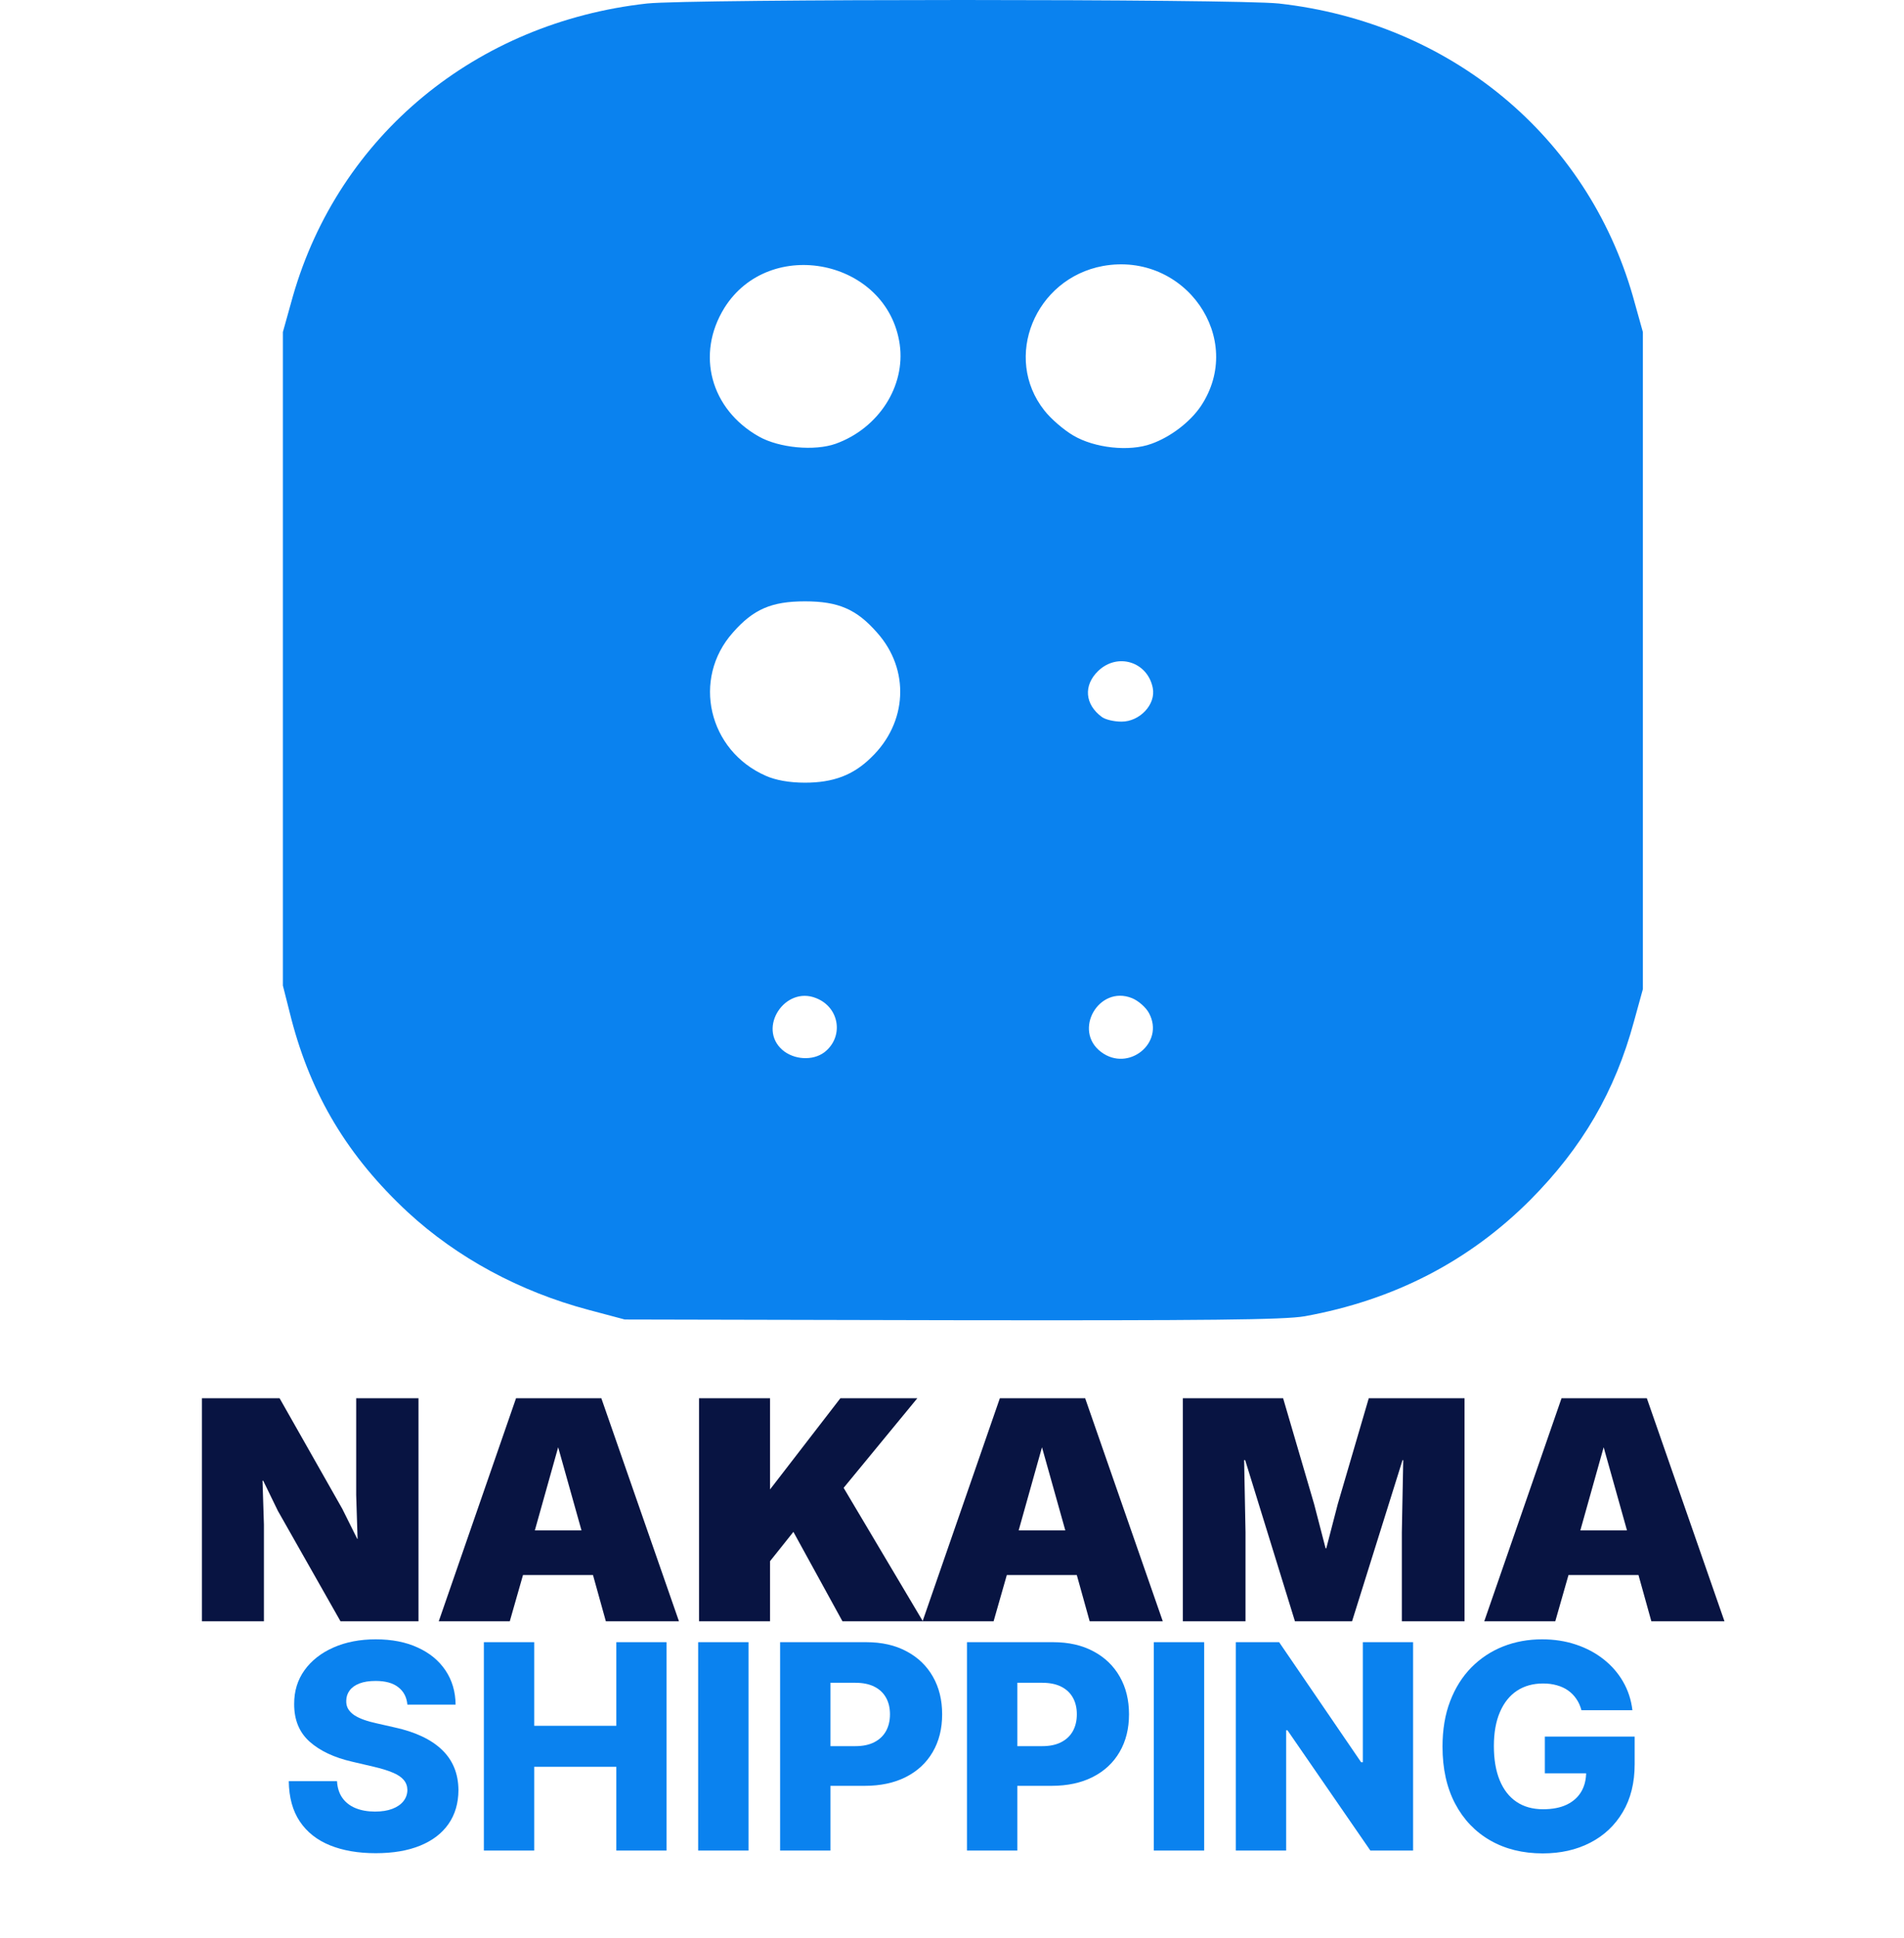
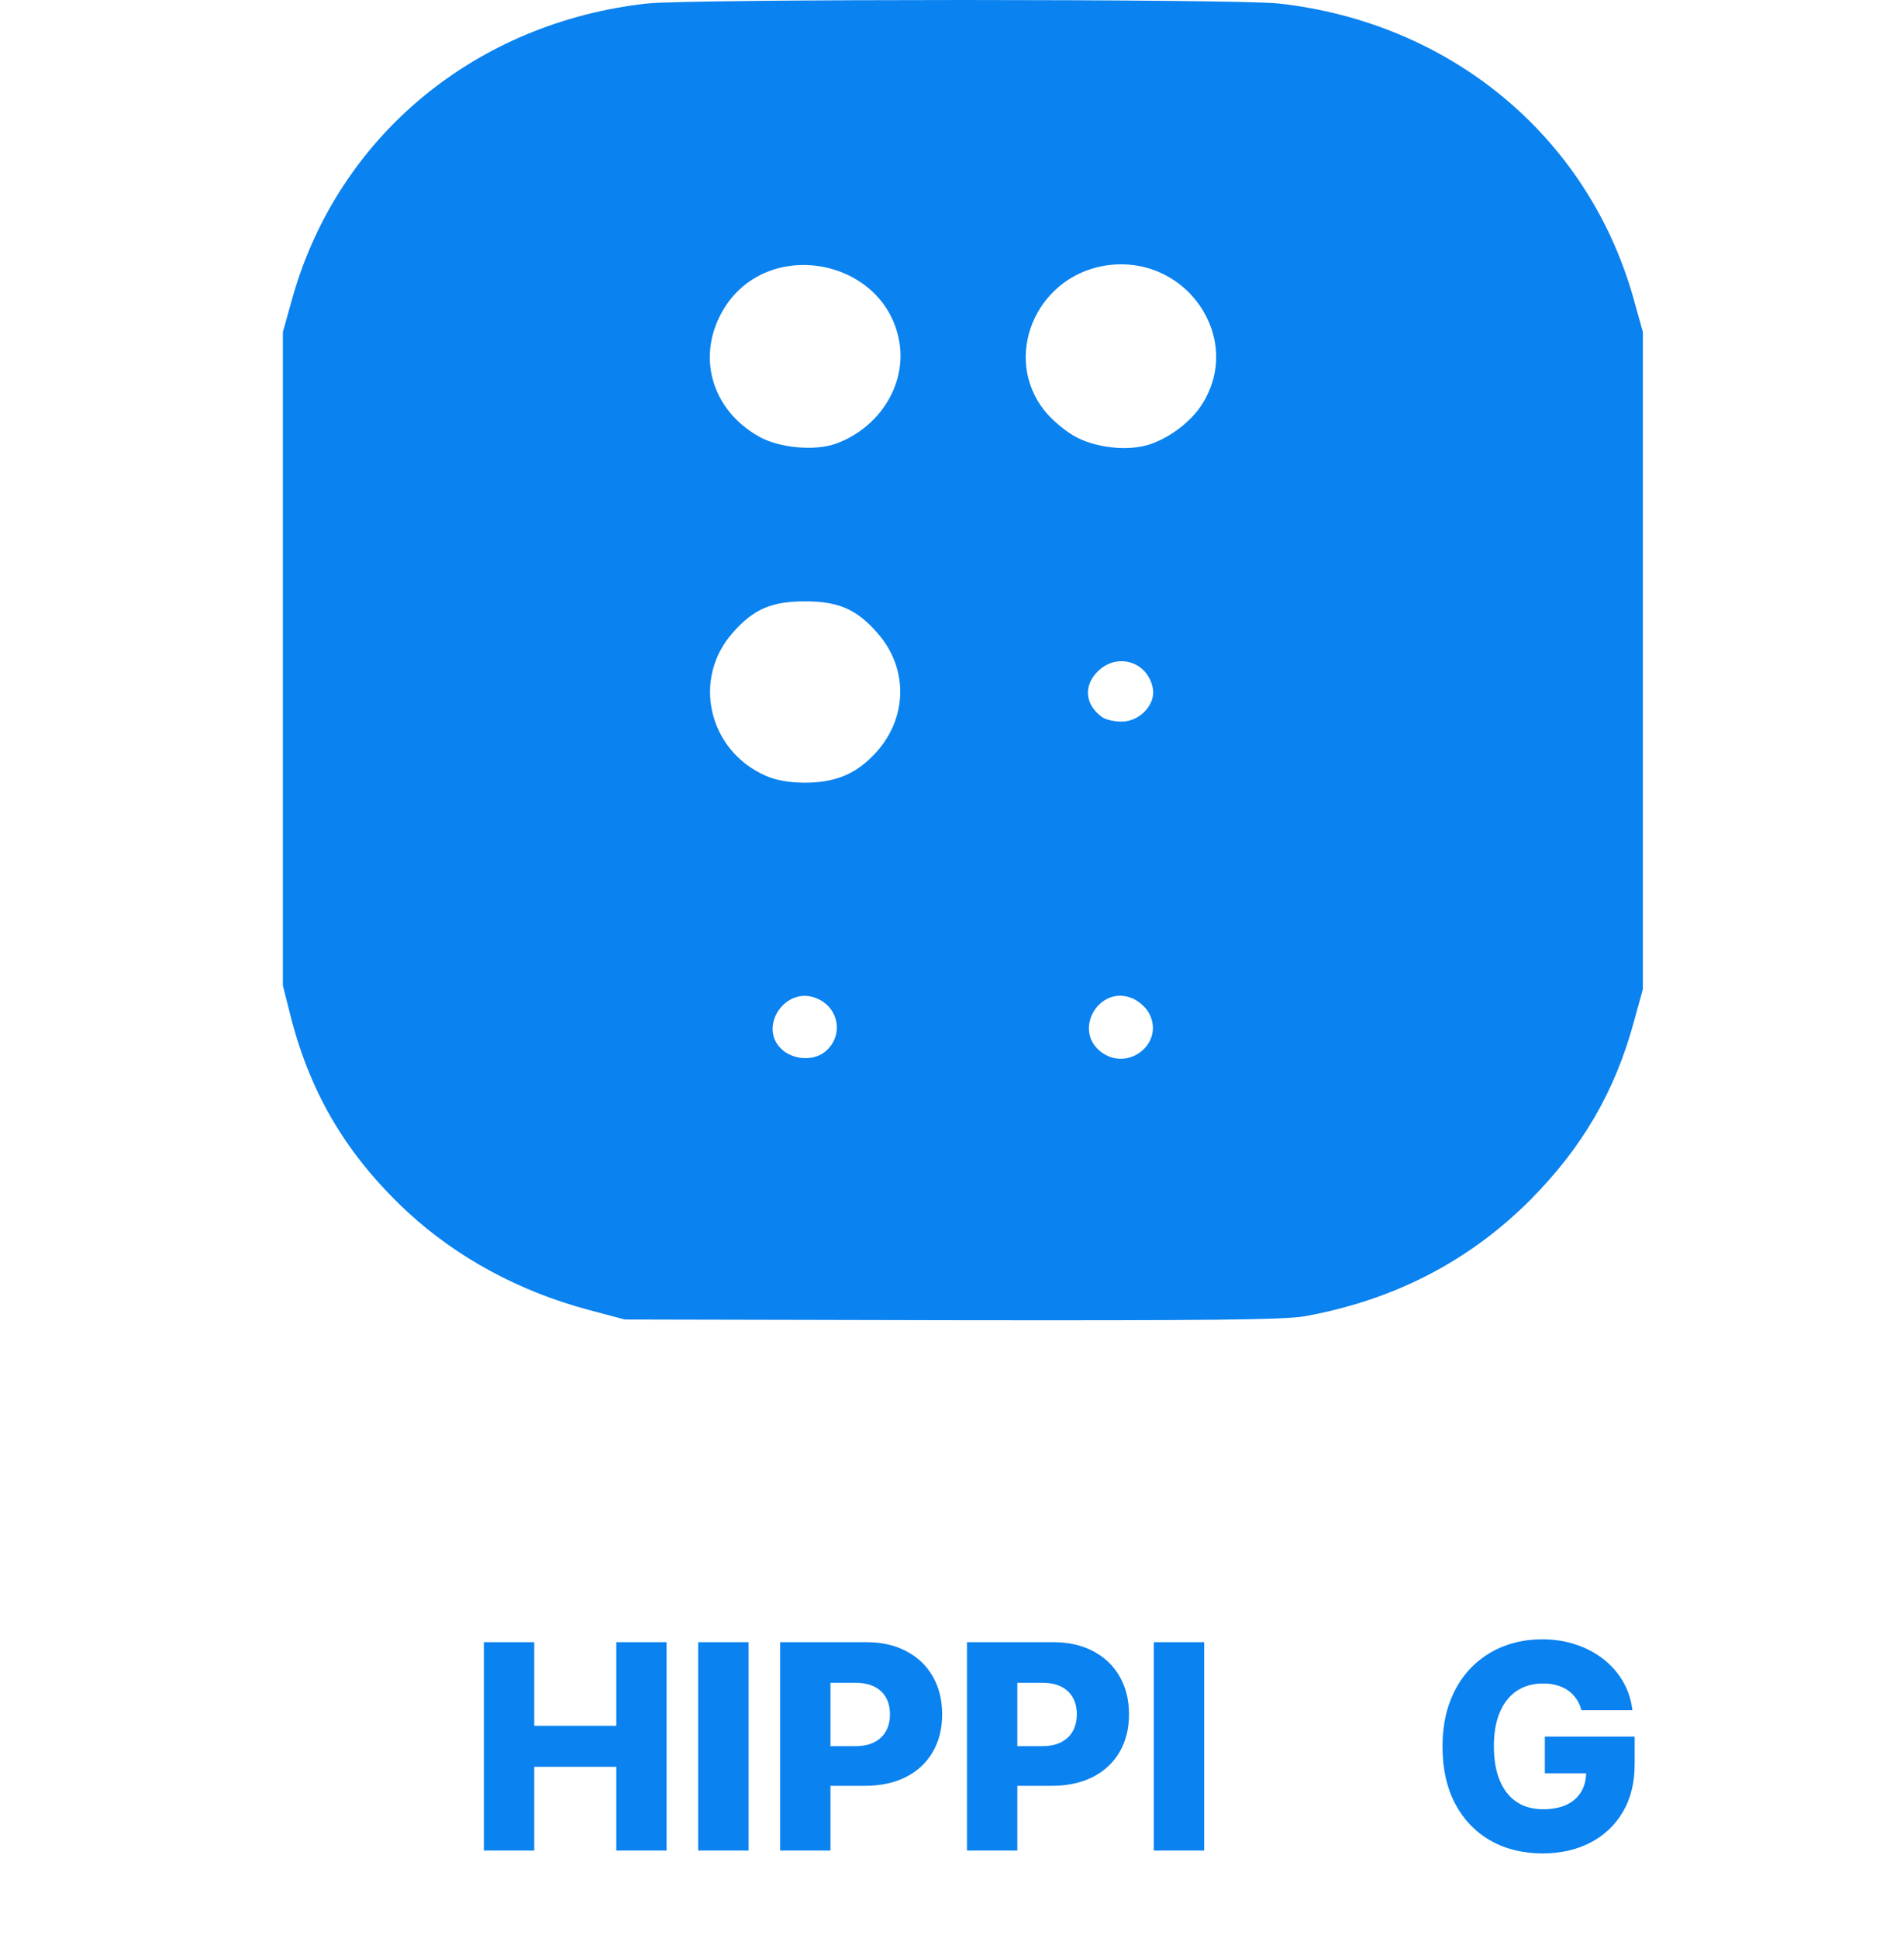
<svg xmlns="http://www.w3.org/2000/svg" width="565" height="575" viewBox="0 0 565 575" fill="none">
  <rect width="565" height="575" fill="white" />
  <path d="M387.174 390.493C413.637 385.699 435.91 374.195 454.104 355.979C469.541 340.426 479.244 323.808 484.868 303.036L487.514 293.449V195.979V98.508L484.537 87.856C470.864 40.239 430.287 6.684 379.454 1.039C366.222 -0.346 205.235 -0.346 192.003 1.039C141.171 6.684 100.593 40.239 86.92 87.856L83.943 98.508V195.447V292.384L86.479 302.397C92.434 325.087 103.24 343.089 120.992 359.601C135.658 373.13 154.182 383.143 174.582 388.576L185.388 391.452L282.421 391.665C358.063 391.771 381.109 391.558 387.174 390.493ZM326.748 312.091C318.256 305.699 326.086 292.171 335.899 296.112C337.773 296.858 340.09 298.882 340.971 300.586C345.712 309.428 334.796 318.163 326.748 312.091ZM232.139 311.452C224.752 304.954 232.911 292.384 242.174 296.112C249.231 298.882 250.444 307.723 244.6 312.197C241.181 314.754 235.558 314.434 232.139 311.452ZM227.288 230.174C210.196 222.716 205.235 201.411 217.475 187.669C223.538 180.746 228.941 178.402 238.866 178.402C248.789 178.402 254.192 180.746 260.257 187.669C270.072 198.641 269.298 214.408 258.492 224.74C253.201 229.961 247.246 232.197 238.866 232.197C234.234 232.197 230.155 231.452 227.288 230.174ZM326.967 212.703C321.895 208.974 321.454 203.329 325.865 199.068C331.599 193.529 340.53 196.299 342.074 204.075C343.066 208.974 338.215 214.088 332.812 214.088C330.496 214.088 327.96 213.449 326.967 212.703ZM318.478 129.189C315.72 127.59 311.751 124.181 309.877 121.731C297.527 106.073 307.119 82.637 327.298 78.908C351.667 74.54 369.751 100.533 356.299 120.559C353.101 125.247 347.367 129.615 341.743 131.637C335.127 134.088 324.762 132.916 318.478 129.189ZM225.193 129.508C210.858 121.411 206.448 105.114 214.939 91.372C228.391 69.854 263.345 76.99 266.983 102.131C268.748 114.594 260.699 127.058 248.017 131.637C241.733 133.875 231.258 132.916 225.193 129.508Z" fill="#0A82EF" />
-   <path d="M124.188 414.815V480.995H101.046L82.449 448.205L78.11 439.281H77.903L78.317 452.317V480.995H59.927V414.815H82.966L101.562 447.604L106.005 456.528H106.108L105.695 443.493V414.815H124.188ZM201.482 480.995H179.786L175.964 467.257H155.197L151.271 480.995H130.195L153.131 414.815H178.443L201.482 480.995ZM158.71 454.021H172.554L165.632 429.354L158.71 454.021ZM272.211 414.815L239.46 454.623L238.427 450.712L222.826 470.265L218.28 455.124L249.378 414.815H272.211ZM228.509 414.815V480.995H207.432V414.815H228.509ZM247.002 435.772L273.864 480.995H249.998L231.401 447.102L247.002 435.772ZM345.052 480.995H323.356L319.533 467.257H298.767L294.841 480.995H273.765L296.701 414.815H322.013L345.052 480.995ZM302.28 454.021H316.124L309.202 429.354L302.28 454.021ZM434.583 414.815V480.995H415.987V454.523L416.4 433.165H416.194L401.213 480.995H384.269L369.495 433.165H369.186L369.599 454.523V480.995H351.002V414.815H380.757L389.952 446.2L393.361 459.336H393.568L396.977 446.2L406.172 414.815H434.583ZM511.727 480.995H490.031L486.208 467.257H465.442L461.516 480.995H440.44L463.376 414.815H488.688L511.727 480.995ZM468.955 454.021H482.799L475.877 429.354L468.955 454.021Z" fill="#081442" />
-   <path d="M120.89 505.715C120.689 503.502 119.793 501.781 118.203 500.554C116.634 499.306 114.39 498.682 111.472 498.682C109.54 498.682 107.931 498.934 106.643 499.437C105.355 499.94 104.389 500.634 103.745 501.52C103.101 502.385 102.769 503.381 102.749 504.508C102.709 505.433 102.89 506.248 103.292 506.953C103.715 507.657 104.319 508.281 105.103 508.824C105.908 509.347 106.874 509.81 108.001 510.213C109.128 510.615 110.396 510.967 111.804 511.269L117.117 512.477C120.176 513.141 122.872 514.026 125.206 515.133C127.561 516.24 129.533 517.558 131.123 519.087C132.732 520.616 133.95 522.377 134.775 524.369C135.6 526.361 136.023 528.595 136.043 531.07C136.023 534.974 135.036 538.325 133.085 541.122C131.133 543.919 128.325 546.062 124.663 547.551C121.021 549.04 116.624 549.785 111.472 549.785C106.301 549.785 101.793 549.01 97.95 547.461C94.106 545.911 91.118 543.557 88.985 540.397C86.852 537.238 85.755 533.244 85.695 528.414H100.002C100.123 530.406 100.656 532.066 101.602 533.395C102.548 534.723 103.846 535.729 105.496 536.413C107.166 537.097 109.098 537.439 111.291 537.439C113.304 537.439 115.014 537.168 116.423 536.624C117.851 536.081 118.948 535.326 119.713 534.36C120.477 533.395 120.87 532.288 120.89 531.04C120.87 529.873 120.508 528.877 119.803 528.052C119.099 527.207 118.012 526.482 116.543 525.879C115.094 525.255 113.243 524.681 110.989 524.158L104.53 522.649C99.177 521.421 94.961 519.439 91.882 516.702C88.804 513.946 87.274 510.223 87.294 505.534C87.274 501.711 88.301 498.36 90.373 495.483C92.446 492.605 95.314 490.361 98.976 488.751C102.638 487.142 106.814 486.337 111.502 486.337C116.292 486.337 120.447 487.152 123.969 488.782C127.51 490.391 130.257 492.655 132.209 495.573C134.161 498.491 135.157 501.872 135.197 505.715H120.89Z" fill="#0A82EF" />
  <path d="M143.589 549V487.182H158.53V511.994H182.889V487.182H197.8V549H182.889V524.158H158.53V549H143.589Z" fill="#0A82EF" />
  <path d="M222.114 487.182V549H207.173V487.182H222.114Z" fill="#0A82EF" />
  <path d="M231.494 549V487.182H257.03C261.659 487.182 265.653 488.087 269.014 489.898C272.394 491.689 275 494.195 276.831 497.414C278.663 500.614 279.578 504.337 279.578 508.583C279.578 512.849 278.642 516.582 276.771 519.781C274.92 522.961 272.274 525.426 268.832 527.176C265.391 528.927 261.306 529.803 256.578 529.803H240.821V518.031H253.801C256.054 518.031 257.936 517.638 259.445 516.853C260.974 516.069 262.131 514.972 262.916 513.563C263.701 512.134 264.093 510.474 264.093 508.583C264.093 506.671 263.701 505.021 262.916 503.632C262.131 502.224 260.974 501.137 259.445 500.373C257.916 499.608 256.034 499.225 253.801 499.225H246.435V549H231.494Z" fill="#0A82EF" />
  <path d="M286.943 549V487.182H312.48C317.108 487.182 321.102 488.087 324.463 489.898C327.843 491.689 330.449 494.195 332.281 497.414C334.112 500.614 335.027 504.337 335.027 508.583C335.027 512.849 334.092 516.582 332.22 519.781C330.369 522.961 327.723 525.426 324.282 527.176C320.841 528.927 316.756 529.803 312.027 529.803H296.27V518.031H309.25C311.504 518.031 313.385 517.638 314.894 516.853C316.424 516.069 317.581 514.972 318.366 513.563C319.15 512.134 319.543 510.474 319.543 508.583C319.543 506.671 319.15 505.021 318.366 503.632C317.581 502.224 316.424 501.137 314.894 500.373C313.365 499.608 311.483 499.225 309.25 499.225H301.885V549H286.943Z" fill="#0A82EF" />
  <path d="M357.334 487.182V549H342.392V487.182H357.334Z" fill="#0A82EF" />
-   <path d="M419.326 487.182V549H406.648L382.048 513.322H381.655V549H366.714V487.182H379.572L403.901 522.8H404.414V487.182H419.326Z" fill="#0A82EF" />
  <path d="M469.289 507.375C468.947 506.108 468.444 504.991 467.78 504.025C467.116 503.039 466.301 502.204 465.335 501.52C464.369 500.835 463.262 500.322 462.014 499.98C460.767 499.618 459.398 499.437 457.909 499.437C454.911 499.437 452.315 500.161 450.122 501.61C447.948 503.059 446.268 505.172 445.081 507.949C443.893 510.706 443.3 514.056 443.3 518C443.3 521.965 443.873 525.345 445.02 528.142C446.167 530.94 447.828 533.073 450.001 534.542C452.174 536.011 454.81 536.745 457.909 536.745C460.646 536.745 462.96 536.302 464.852 535.417C466.763 534.511 468.212 533.234 469.198 531.583C470.184 529.933 470.677 527.991 470.677 525.758L473.454 526.09H458.422V515.193H485.075V523.373C485.075 528.907 483.898 533.646 481.544 537.59C479.21 541.534 475.99 544.563 471.885 546.676C467.8 548.789 463.101 549.845 457.788 549.845C451.892 549.845 446.711 548.567 442.243 546.012C437.776 543.456 434.295 539.814 431.799 535.085C429.304 530.336 428.057 524.701 428.057 518.181C428.057 513.11 428.811 508.613 430.32 504.689C431.83 500.745 433.933 497.404 436.629 494.668C439.346 491.931 442.485 489.858 446.047 488.45C449.629 487.041 453.482 486.337 457.607 486.337C461.189 486.337 464.52 486.85 467.598 487.876C470.697 488.902 473.434 490.351 475.809 492.223C478.203 494.094 480.145 496.318 481.634 498.893C483.123 501.469 484.049 504.297 484.411 507.375H469.289Z" fill="#0A82EF" />
</svg>